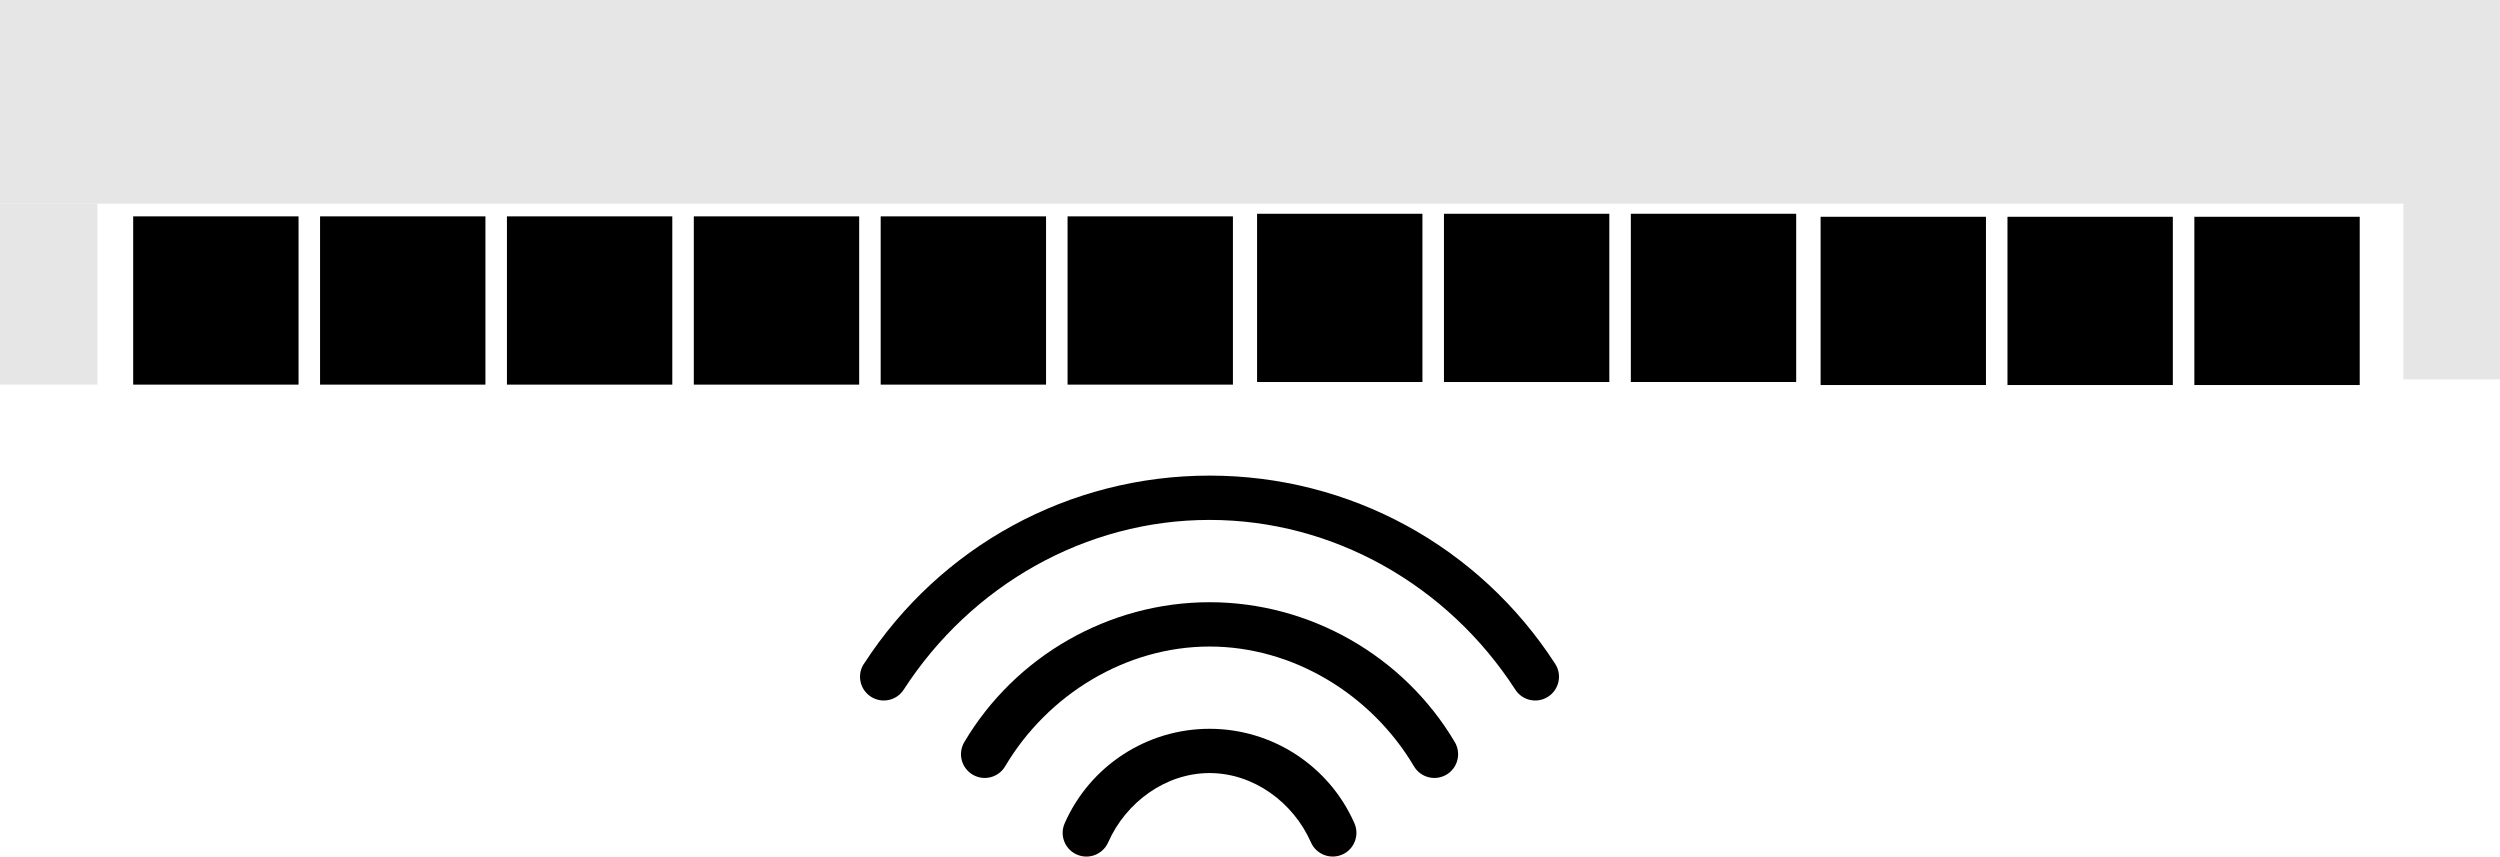
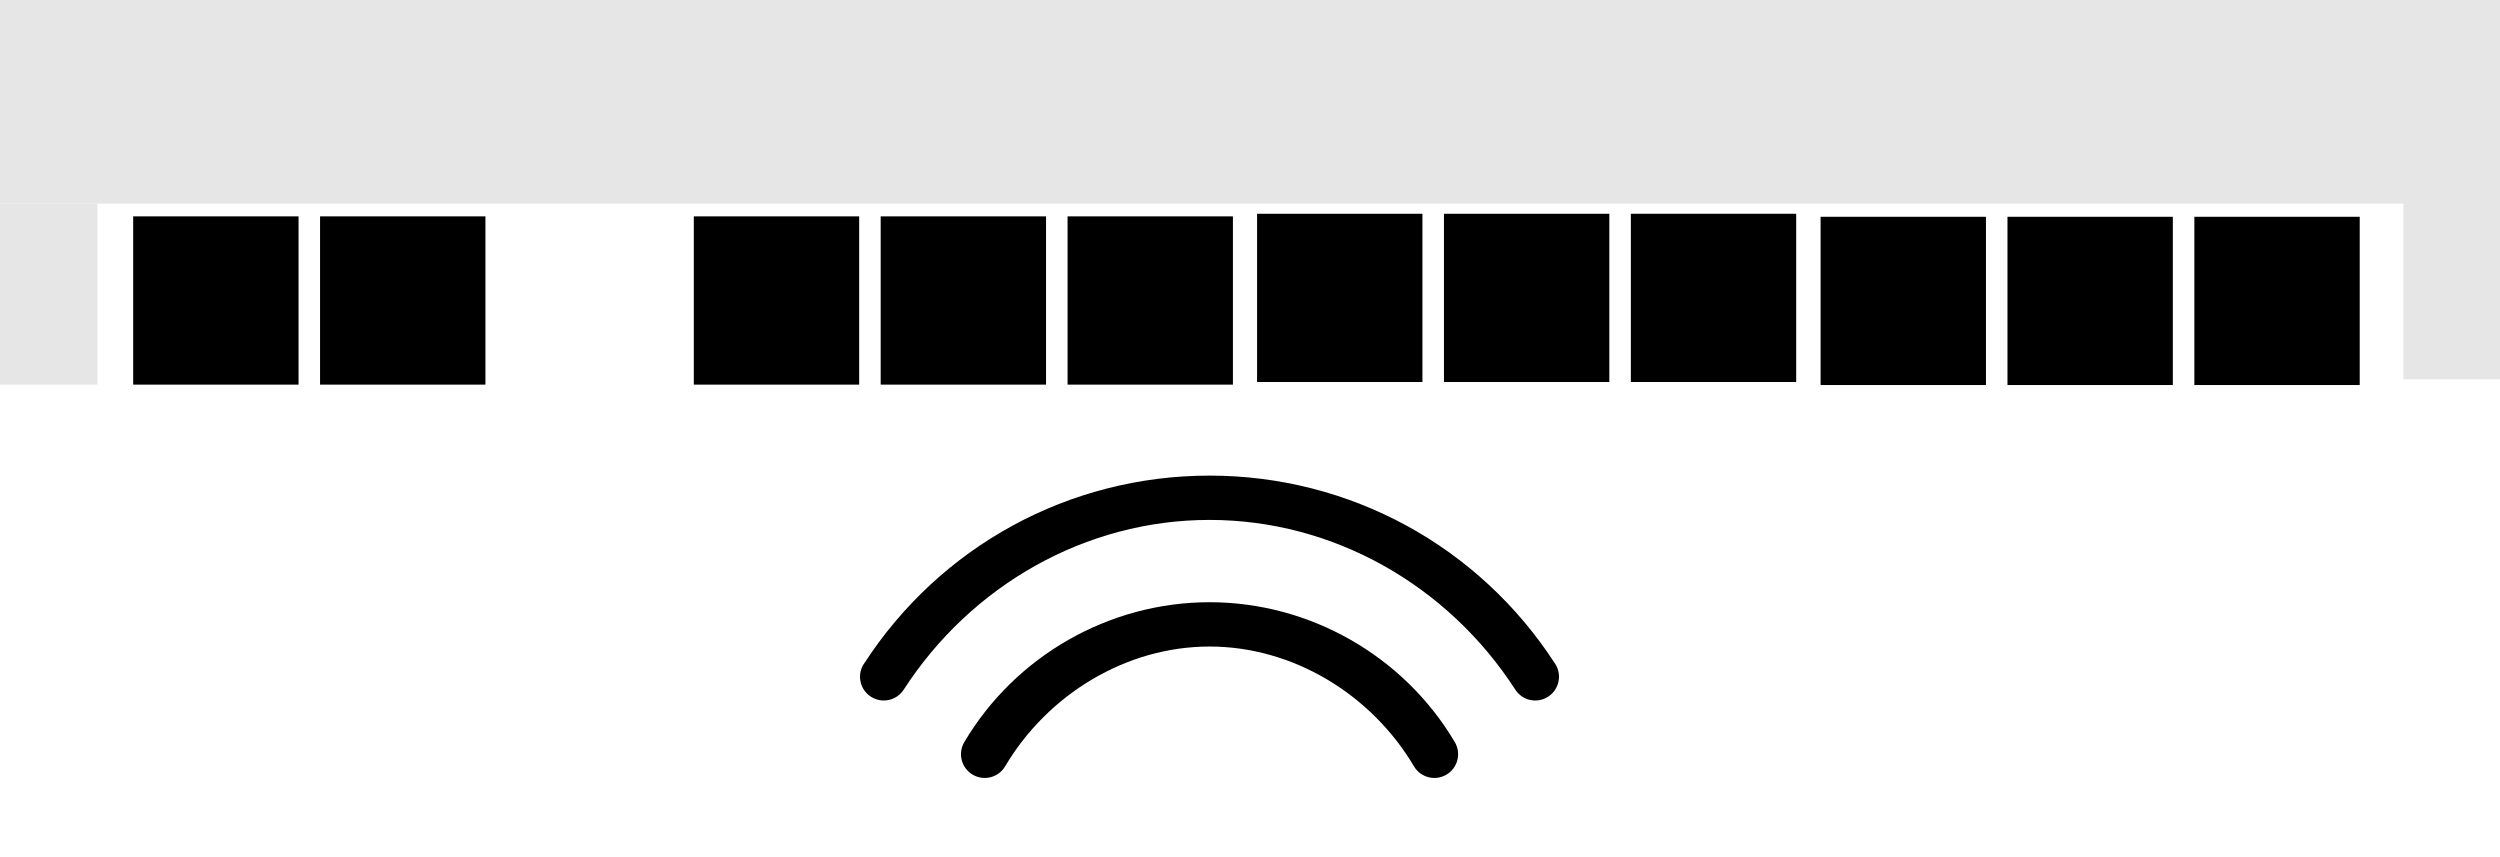
<svg xmlns="http://www.w3.org/2000/svg" class="svg-XL" height="85.856mm" id="svg830" version="1.1" viewBox="0 0 250.598 85.856" width="250.598mm">
  <g id="layer1" transform="translate(57.83,-70.97)">
    <g id="g895">
      <g id="g1412" style="fill:#e6e6e6;fill-opacity:1" transform="matrix(1.359,0,0,1,-69.128,0)">
        <path class="fill-1" d="M 8.315,70.97 H 192.768 V 91.381 H 8.315 Z" id="rect1375" style="stroke-opacity:1;stroke-dasharray:none;stroke-width:0.265;fill-opacity:1;stroke:none;stroke-miterlimit:4" />
        <path class="fill-1" d="M 8.315,91.381 H 15.497 V 109.524 H 8.315 Z" id="rect1377" style="stroke-opacity:1;stroke-dasharray:none;stroke-width:0.265;fill-opacity:1;stroke:none;stroke-miterlimit:4" />
        <path class="fill-1" d="m 185.586,90.852 h 7.182 v 18.143 h -7.182 z" id="rect1377-2" style="stroke-opacity:1;stroke-dasharray:none;stroke-width:0.265;fill-opacity:1;stroke:none;stroke-miterlimit:4" />
      </g>
      <path class="fill-2" d="M -44.479,92.659 H -27.904 V 109.524 H -44.479 Z" id="rect846" style="stroke-opacity:1;stroke-dasharray:none;stroke-width:0.293;fill-opacity:1;stroke:none;stroke-miterlimit:4" />
      <path class="fill-2" d="M -25.747,92.659 H -9.171 V 109.524 H -25.747 Z" id="rect846-6" style="stroke-opacity:1;stroke-dasharray:none;stroke-width:0.293;fill-opacity:1;stroke:none;stroke-miterlimit:4" />
-       <path class="fill-2" d="M -7.015,92.659 H 9.561 V 109.524 H -7.015 Z" id="rect846-6-1" style="stroke-opacity:1;stroke-dasharray:none;stroke-width:0.293;fill-opacity:1;stroke:none;stroke-miterlimit:4" />
      <path class="fill-2" d="M 11.717,92.659 H 28.293 V 109.524 H 11.717 Z" id="rect846-8" style="stroke-opacity:1;stroke-dasharray:none;stroke-width:0.293;fill-opacity:1;stroke:none;stroke-miterlimit:4" />
      <path class="fill-2" d="M 30.449,92.659 H 47.025 V 109.524 H 30.449 Z" id="rect846-6-6" style="stroke-opacity:1;stroke-dasharray:none;stroke-width:0.293;fill-opacity:1;stroke:none;stroke-miterlimit:4" />
      <path class="fill-2" d="M 49.182,92.659 H 65.757 V 109.524 H 49.182 Z" id="rect846-6-1-2" style="stroke-opacity:1;stroke-dasharray:none;stroke-width:0.293;fill-opacity:1;stroke:none;stroke-miterlimit:4" />
      <path class="fill-2" d="M 68.179,92.398 H 84.754 V 109.263 H 68.179 Z" id="rect846-3" style="stroke-opacity:1;stroke-dasharray:none;stroke-width:0.293;fill-opacity:1;stroke:none;stroke-miterlimit:4" />
      <path class="fill-2" d="M 86.911,92.398 H 103.487 V 109.263 H 86.911 Z" id="rect846-6-2" style="stroke-opacity:1;stroke-dasharray:none;stroke-width:0.293;fill-opacity:1;stroke:none;stroke-miterlimit:4" />
      <path class="fill-2" d="m 105.643,92.398 h 16.575 v 16.865 h -16.575 z" id="rect846-6-1-8" style="stroke-opacity:1;stroke-dasharray:none;stroke-width:0.293;fill-opacity:1;stroke:none;stroke-miterlimit:4" />
      <path class="fill-2" d="m 124.666,92.7 h 16.575 v 16.865 h -16.575 z" id="rect846-9" style="stroke-opacity:1;stroke-dasharray:none;stroke-width:0.293;fill-opacity:1;stroke:none;stroke-miterlimit:4" />
      <path class="fill-2" d="m 143.398,92.7 h 16.575 v 16.865 h -16.575 z" id="rect846-6-67" style="stroke-opacity:1;stroke-dasharray:none;stroke-width:0.293;fill-opacity:1;stroke:none;stroke-miterlimit:4" />
      <path class="fill-2" d="M 162.131,92.7 H 178.706 V 109.565 H 162.131 Z" id="rect846-6-1-86" style="stroke-opacity:1;stroke-dasharray:none;stroke-width:0.293;fill-opacity:1;stroke:none;stroke-miterlimit:4" />
      <g id="g932" transform="matrix(0,-4.496,4.496,0,-875.948,1301.816)">
        <path class="fill-3" d="m 258.964,201.225 c -0.246,-0.159 -0.573,-0.088 -0.732,0.157 -0.159,0.246 -0.089,0.573 0.157,0.732 2.325,1.504 3.784,4.053 3.784,6.818 0,2.765 -1.459,5.314 -3.784,6.818 -0.246,0.158 -0.316,0.486 -0.157,0.732 0.159,0.245 0.486,0.316 0.732,0.157 2.628,-1.7 4.197,-4.581 4.197,-7.706 0,-3.125 -1.569,-6.006 -4.197,-7.706" id="path632" style="stroke-width:0.035;fill-opacity:1;fill-rule:nonzero;stroke:none" />
        <path class="fill-3" d="m 260.338,208.932 c 0,-2.233 -1.195,-4.329 -3.119,-5.467 -0.251,-0.149 -0.576,-0.066 -0.725,0.186 -0.149,0.252 -0.066,0.576 0.186,0.725 1.603,0.949 2.67,2.696 2.67,4.557 0,1.861 -1.067,3.608 -2.67,4.557 -0.252,0.149 -0.335,0.473 -0.186,0.725 0.149,0.252 0.474,0.334 0.725,0.186 1.924,-1.139 3.119,-3.234 3.119,-5.467" id="path634" style="stroke-width:0.035;fill-opacity:1;fill-rule:nonzero;stroke:none" />
-         <path class="fill-3" d="m 257.516,208.932 c 0,-1.398 -0.827,-2.666 -2.107,-3.229 -0.267,-0.118 -0.58,0.003 -0.697,0.271 -0.118,0.267 0.004,0.58 0.271,0.698 0.896,0.395 1.546,1.282 1.546,2.261 0,0.979 -0.65,1.866 -1.546,2.261 -0.267,0.118 -0.388,0.43 -0.271,0.698 0.117,0.267 0.43,0.388 0.697,0.271 1.28,-0.563 2.107,-1.831 2.107,-3.229" id="path636" style="stroke-width:0.035;fill-opacity:1;fill-rule:nonzero;stroke:none" />
      </g>
    </g>
  </g>
</svg>